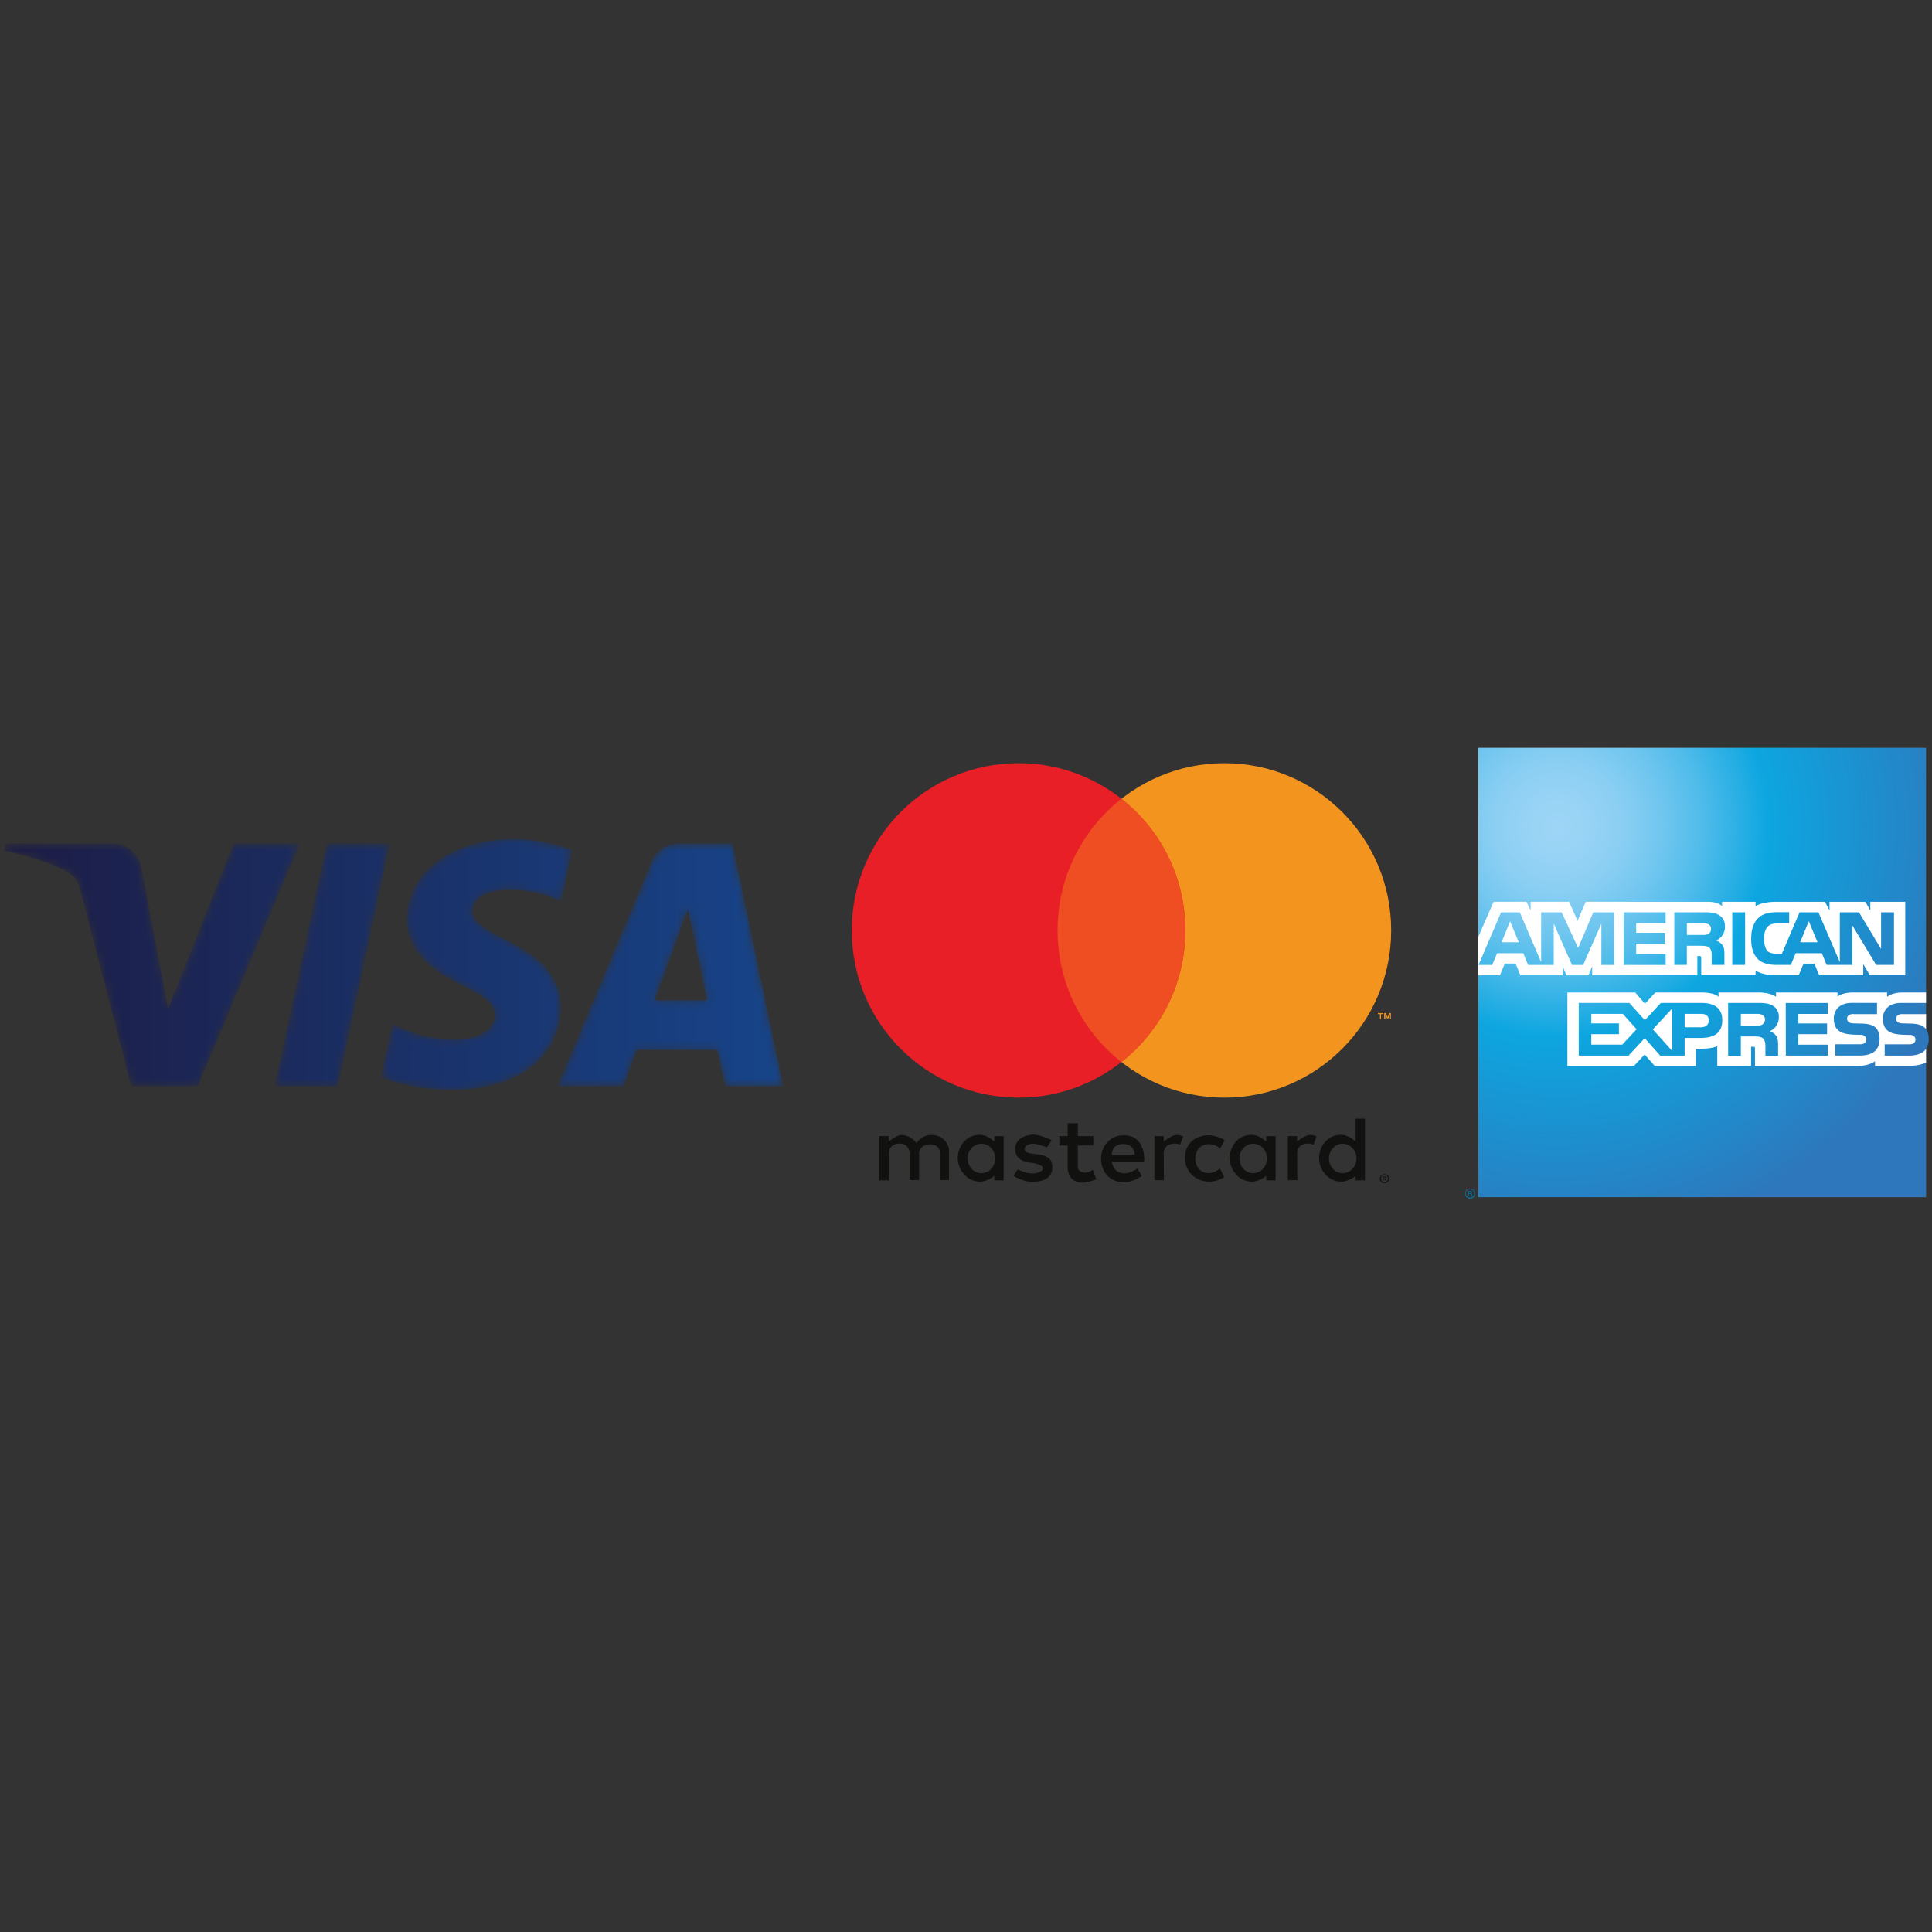
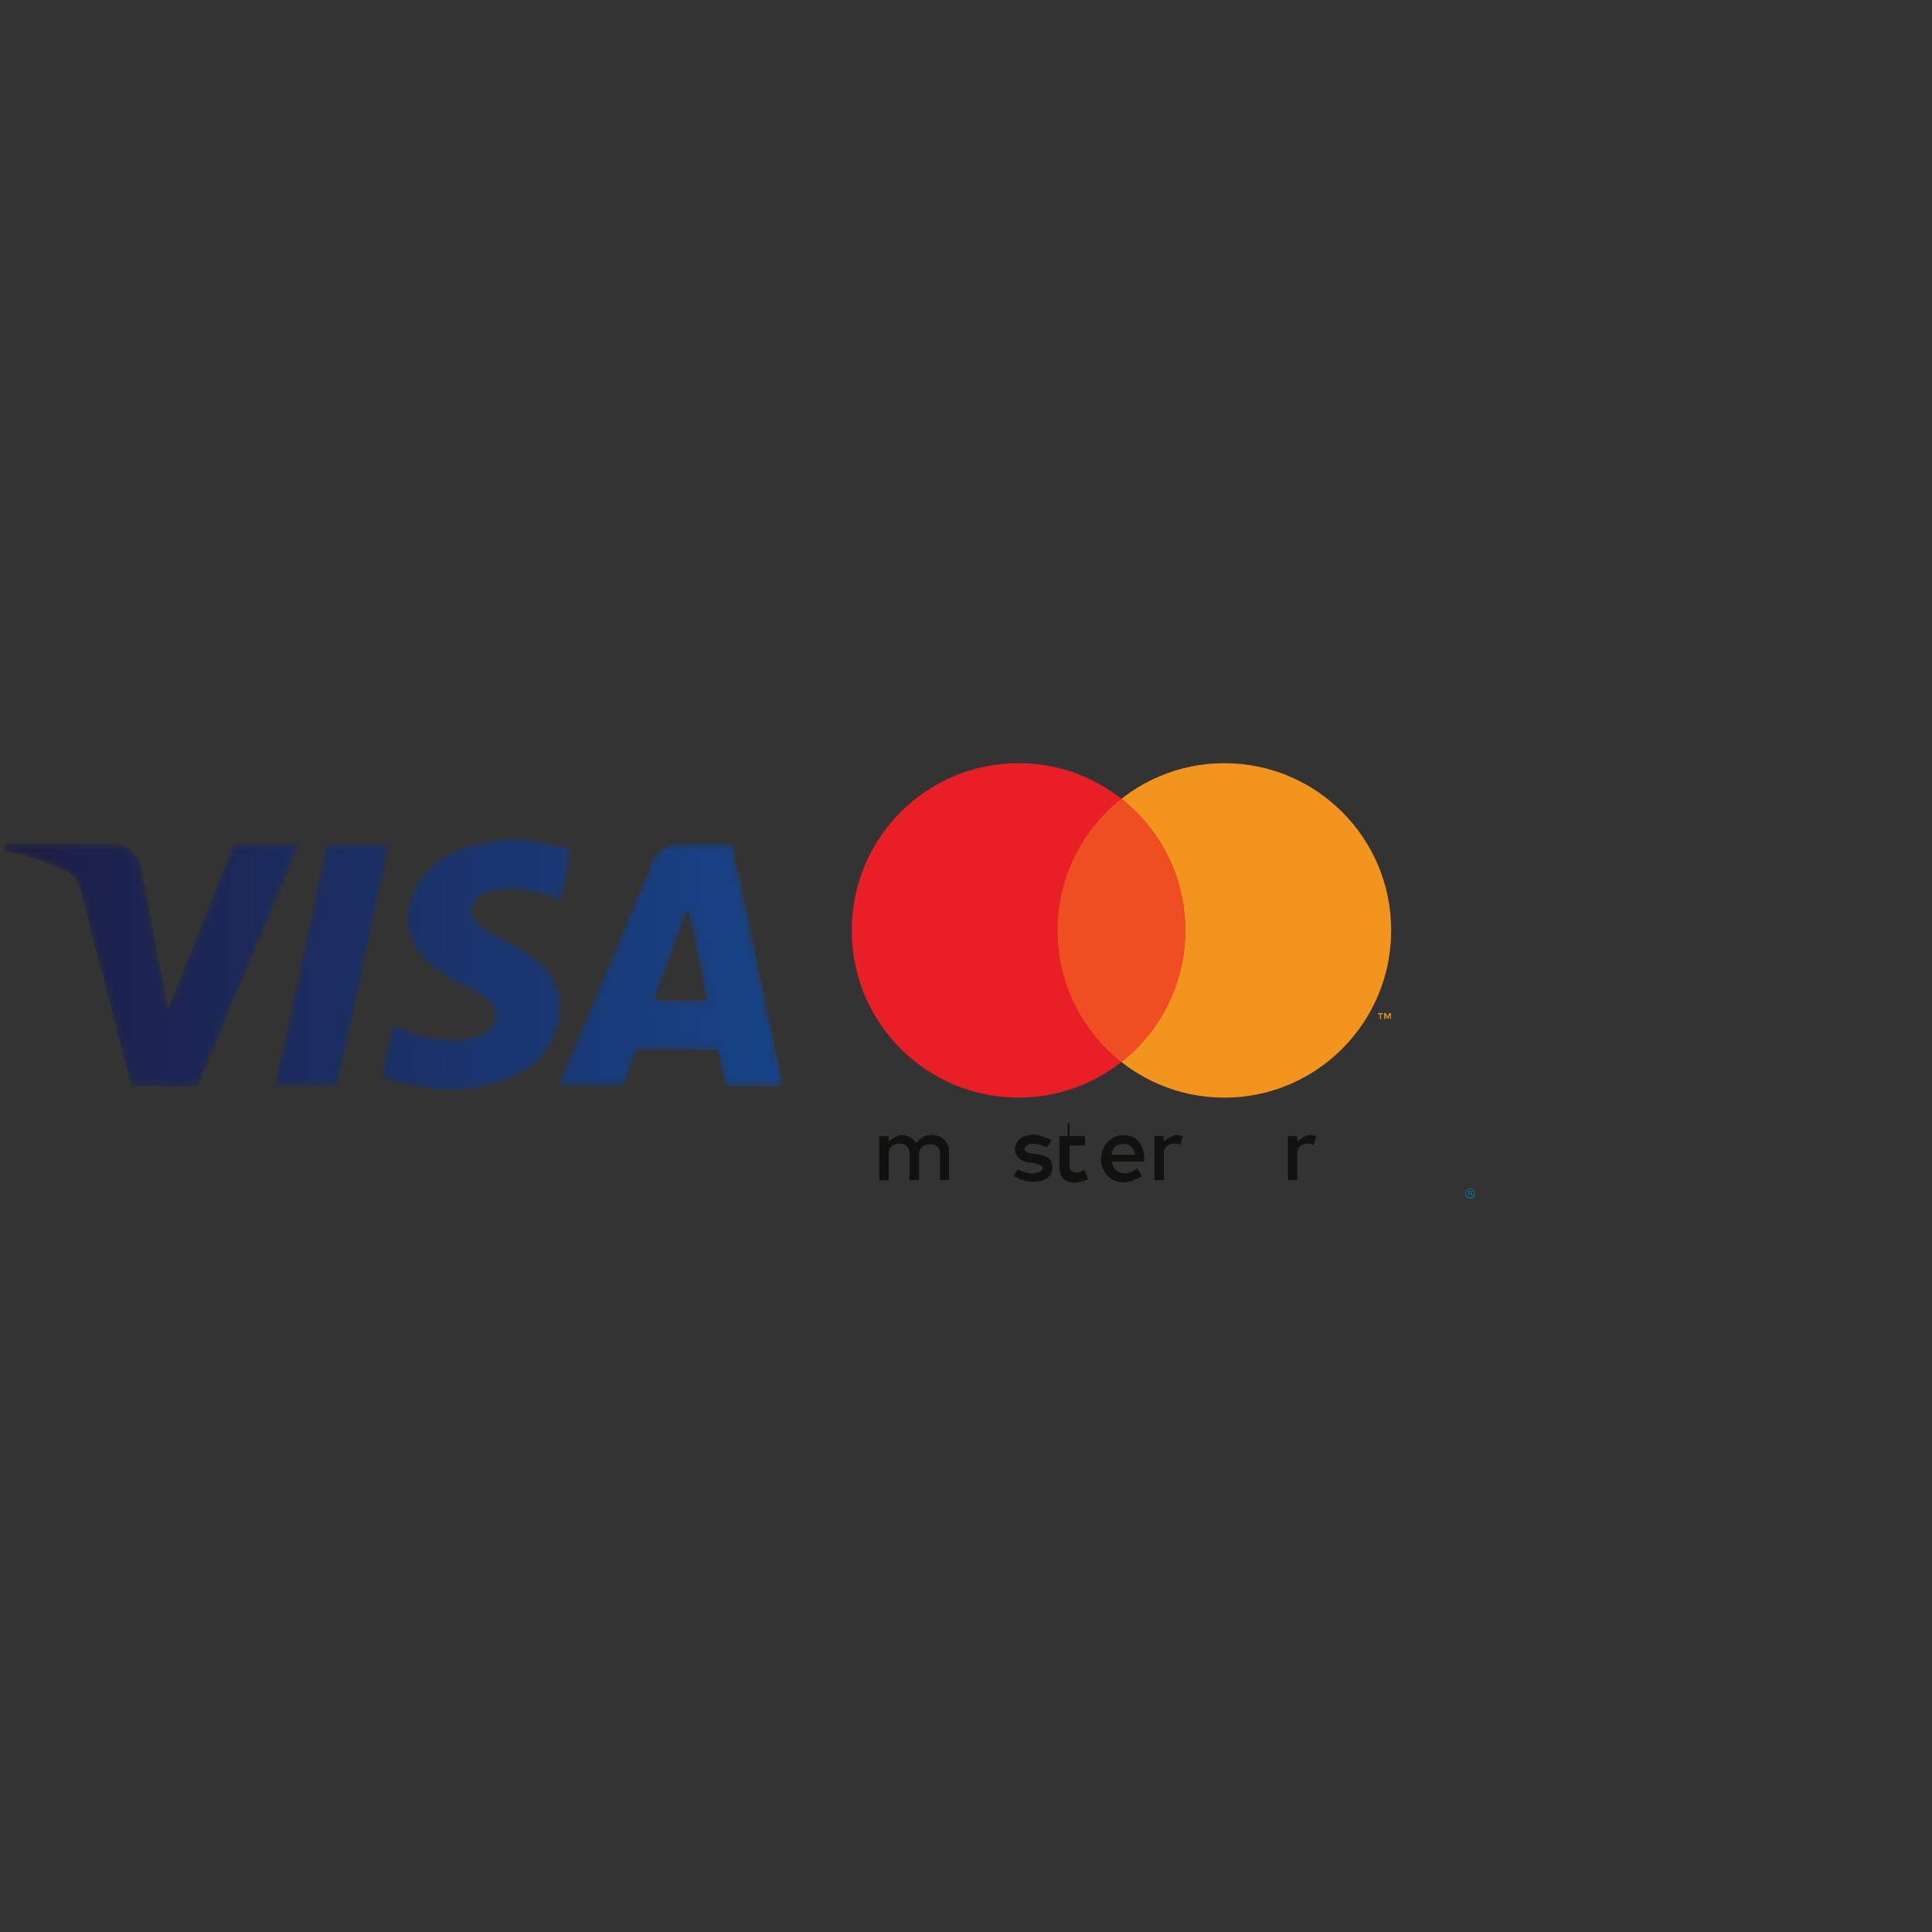
<svg xmlns="http://www.w3.org/2000/svg" xmlns:ns1="http://sodipodi.sourceforge.net/DTD/sodipodi-0.dtd" xmlns:ns2="http://www.inkscape.org/namespaces/inkscape" xmlns:xlink="http://www.w3.org/1999/xlink" viewBox="0 0 300 300" version="1.1" id="svg178" ns1:docname="card.svg" width="300" height="300" ns2:version="1.0.1 (3bc2e813f5, 2020-09-07)">
  <rect x="0" y="0" width="300" height="300" fill="#333333" stroke="none" />
  <ns1:namedview pagecolor="#ffffff" bordercolor="#666666" borderopacity="1" objecttolerance="10" gridtolerance="10" guidetolerance="10" ns2:pageopacity="0" ns2:pageshadow="2" ns2:window-width="1680" ns2:window-height="987" id="namedview180" showgrid="false" ns2:zoom="1.6567398" ns2:cx="289.04599" ns2:cy="85" ns2:window-x="-8" ns2:window-y="-8" ns2:window-maximized="1" ns2:current-layer="svg178" />
  <defs id="defs63">
    <linearGradient id="a" x1="76.374" x2="109.662" y1="17.231" y2="17.231" gradientTransform="scale(0.647,1.546)" gradientUnits="userSpaceOnUse">
      <stop offset="0%" stop-color="#51AF48" id="stop2" />
      <stop offset="100%" stop-color="#56B247" id="stop4" />
    </linearGradient>
    <linearGradient id="b" x1="0.521" x2="33.821" y1="17.223" y2="17.223" gradientTransform="scale(0.647,1.547)" gradientUnits="userSpaceOnUse">
      <stop offset="0%" stop-color="#106BB4" id="stop7" />
      <stop offset="100%" stop-color="#0E6EB6" id="stop9" />
    </linearGradient>
    <linearGradient id="c" x1="38.463" x2="71.766" y1="17.223" y2="17.223" gradientTransform="scale(0.647,1.547)" gradientUnits="userSpaceOnUse">
      <stop offset="0%" stop-color="#DD1D3A" id="stop12" />
      <stop offset="100%" stop-color="#E11D3B" id="stop14" />
    </linearGradient>
    <linearGradient id="d" x1="32.303" x2="32.303" y1="0.259" y2="64.479" gradientTransform="scale(1.165,0.858)" gradientUnits="userSpaceOnUse">
      <stop offset="0%" stop-color="#1A1F46" id="stop17" />
      <stop offset="35.15%" stop-color="#1A1F46" id="stop19" />
      <stop offset="47.11%" stop-color="#2B4A83" id="stop21" />
      <stop offset="55.15%" stop-color="#3564A8" id="stop23" />
      <stop offset="60.82%" stop-color="#3464A4" id="stop25" />
      <stop offset="66.2%" stop-color="#326499" id="stop27" />
      <stop offset="71.48%" stop-color="#2F6386" id="stop29" />
      <stop offset="76.69%" stop-color="#2A636B" id="stop31" />
      <stop offset="81.81%" stop-color="#246248" id="stop33" />
      <stop offset="84.85%" stop-color="#206230" id="stop35" />
      <stop offset="100%" stop-color="#206230" id="stop37" />
    </linearGradient>
    <radialGradient id="e" cx="12.26" cy="10.336" r="55.299" fx="12.26" fy="10.336" gradientTransform="scale(1.001,0.999)" gradientUnits="userSpaceOnUse">
      <stop offset="0%" stop-color="#9DD5F6" id="stop40" />
      <stop offset="7%" stop-color="#98D3F5" id="stop42" />
      <stop offset="16%" stop-color="#89CEF3" id="stop44" />
      <stop offset="25%" stop-color="#70C6EF" id="stop46" />
      <stop offset="35%" stop-color="#4EBBEA" id="stop48" />
      <stop offset="45%" stop-color="#23ADE3" id="stop50" />
      <stop offset="50%" stop-color="#0DA6E0" id="stop52" />
      <stop offset="100%" stop-color="#2E77BC" id="stop54" />
    </radialGradient>
    <path id="f" d="M 50.738,0.584 43.891,32.5 H 35.61 L 42.46,0.584 Z m 34.837,20.608 4.36,-11.984 2.509,11.984 z m 9.24,11.309 h 7.659 L 95.789,0.584 H 88.72 c -1.59,0 -2.93,0.92 -3.525,2.34 L 72.772,32.501 h 8.693 l 1.727,-4.769 H 93.815 Z M 73.202,22.079 c 0.037,-8.423 -11.68,-8.888 -11.6,-12.651 0.025,-1.145 1.119,-2.361 3.512,-2.673 1.185,-0.154 4.457,-0.274 8.163,1.428 L 74.732,1.415 C 72.738,0.694 70.176,0 66.985,0 58.801,0 53.04,4.339 52.995,10.55 c -0.055,4.597 4.11,7.159 7.25,8.687 3.224,1.564 4.305,2.567 4.293,3.966 -0.024,2.143 -2.573,3.087 -4.956,3.124 -4.163,0.065 -6.579,-1.122 -8.504,-2.017 l -1.5,6.995 c 1.934,0.885 5.505,1.657 9.209,1.695 8.699,0 14.388,-4.283 14.415,-10.92 z M 38.906,0.584 25.49,32.5 H 16.738 L 10.136,7.029 C 9.735,5.461 9.387,4.885 8.168,4.225 6.178,3.147 2.892,2.137 0,1.51 L 0.195,0.584 h 14.09 c 1.795,0 3.411,1.19 3.819,3.253 l 3.487,18.47 8.618,-21.723 z" />
    <linearGradient id="g" x1="0" y1="29.076" y2="29.076" gradientTransform="scale(1.762,0.567)" x2="58.152" gradientUnits="userSpaceOnUse">
      <stop offset="0%" stop-color="#1D1C45" id="stop58" />
      <stop offset="100%" stop-color="#174489" id="stop60" />
    </linearGradient>
  </defs>
  <path fill="#f3941f" d="m 216.022,144.474 c 0,14.331 -11.592,25.967 -25.899,25.967 -14.308,0 -25.9,-11.614 -25.9,-25.967 0,-14.353 11.592,-25.967 25.9,-25.967 14.307,0 25.899,11.614 25.899,25.967" id="path65" style="fill-rule:evenodd;stroke-width:1.181" />
  <path fill="#e81f27" d="m 184.056,144.474 c 0,14.331 -11.592,25.967 -25.899,25.967 -14.308,0 -25.899,-11.614 -25.899,-25.967 0,-14.353 11.59,-25.967 25.899,-25.967 14.308,0 25.899,11.614 25.899,25.967" id="path67" style="fill-rule:evenodd;stroke-width:1.181" />
  <path fill="#ef4e23" d="m 174.14,124.03 a 25.922,25.922 0 0 0 -9.917,20.444 25.955,25.955 0 0 0 9.917,20.443 25.921,25.921 0 0 0 9.915,-20.443 25.921,25.921 0 0 0 -9.915,-20.444" id="path69" style="fill-rule:evenodd;stroke-width:1.181" />
  <path fill="#f3941f" fill-rule="nonzero" d="m 214.437,158.239 v -0.77 h 0.318 v -0.158 h -0.793 v 0.158 h 0.317 v 0.769 h 0.158 z m 1.539,0 v -0.928 h -0.248 l -0.272,0.633 -0.272,-0.633 h -0.249 v 0.927 h 0.181 v -0.702 l 0.272,0.612 h 0.182 l 0.272,-0.612 v 0.702 h 0.136 z" id="path71" style="stroke-width:1.181" />
  <path fill="#111110" d="m 138.008,183.276 h -1.472 v -6.858 h 1.449 v 0.839 c 0,0 1.267,-1.019 2.014,-1.019 1.472,0.024 2.332,1.267 2.332,1.267 0,0 0.703,-1.267 2.309,-1.267 2.354,0 2.717,2.15 2.717,2.15 v 4.845 h -1.403 v -4.256 c 0,0 0,-1.29 -1.517,-1.29 -1.585,0 -1.721,1.29 -1.721,1.29 v 4.256 h -1.472 v -4.301 c 0,0 -0.136,-1.358 -1.471,-1.358 -1.721,0 -1.766,1.381 -1.766,1.381 v 4.323 m 44.711,-7.041 c -0.747,-0.024 -2.014,1.018 -2.014,1.018 v -0.838 h -1.449 v 6.837 h 1.472 l -0.024,-4.301 c 0,0 0.024,-1.382 1.767,-1.382 0.317,0 0.566,0.069 0.769,0.204 l 0.476,-1.335 a 2.79,2.79 0 0 0 -0.996,-0.204 m 20.714,0 c -0.748,-0.024 -2.015,1.018 -2.015,1.018 v -0.838 h -1.448 v 6.837 h 1.471 l -0.022,-4.301 c 0,0 0.024,-1.382 1.766,-1.382 0.317,0 0.567,0.069 0.77,0.204 l 0.475,-1.335 c -0.317,-0.113 -0.633,-0.204 -0.996,-0.204" id="path73" style="fill-rule:evenodd;stroke-width:1.181" />
-   <path fill="#111110" fill-rule="nonzero" d="m 152.384,177.594 c 1.177,0 2.15,1.018 2.15,2.287 0,1.267 -0.951,2.286 -2.15,2.286 -1.178,0 -2.129,-1.018 -2.129,-2.286 -0.022,-1.246 0.951,-2.287 2.129,-2.287 z m -0.295,-1.382 c -2.195,0 -3.372,1.97 -3.372,3.623 0,1.699 1.335,3.645 3.441,3.645 1.223,0 2.241,-0.906 2.241,-0.906 v 0.702 h 1.449 v -6.858 h -1.449 v 0.861 c 0,0 -0.951,-1.064 -2.308,-1.064 z m 42.494,1.382 c 1.178,0 2.15,1.018 2.15,2.287 0,1.267 -0.95,2.286 -2.15,2.286 -1.178,0 -2.127,-1.018 -2.127,-2.286 0,-1.246 0.951,-2.287 2.127,-2.287 z m -0.272,-1.382 c -2.196,0 -3.372,1.97 -3.372,3.623 0,1.699 1.335,3.645 3.441,3.645 1.223,0 2.241,-0.906 2.241,-0.906 v 0.702 h 1.449 v -6.858 h -1.449 v 0.861 c -0.024,0 -0.973,-1.064 -2.309,-1.064 z m 14.173,1.382 c 1.177,0 2.15,1.018 2.15,2.287 0,1.267 -0.951,2.286 -2.15,2.286 -1.2,0 -2.129,-1.018 -2.129,-2.286 0,-1.246 0.951,-2.287 2.129,-2.287 z m -0.295,-1.382 c -2.195,0 -3.372,1.97 -3.372,3.623 0,1.699 1.335,3.645 3.441,3.645 1.223,0 2.241,-0.906 2.241,-0.906 v 0.702 h 1.449 v -9.575 h -1.449 v 3.578 c 0,0 -0.951,-1.064 -2.308,-1.064 z" id="path75" style="stroke-width:1.181" />
-   <path fill="#111110" d="m 160.262,183.503 c -1.494,0 -2.875,-0.928 -2.875,-0.928 l 0.634,-0.973 c 0,0 1.314,0.612 2.241,0.612 0.612,0 1.63,-0.204 1.654,-0.815 0.022,-0.634 -1.721,-0.839 -1.721,-0.839 0,0 -2.581,-0.045 -2.581,-2.173 0,-1.335 1.29,-2.195 2.942,-2.195 0.951,0 2.74,0.838 2.74,0.838 l -0.725,1.132 c 0,0 -1.381,-0.543 -2.105,-0.566 -0.612,-0.024 -1.358,0.272 -1.358,0.815 0,1.449 4.301,-0.113 4.301,2.83 0,1.902 -1.766,2.263 -3.147,2.263 m 5.525,-9.078 v 1.992 h -1.291 v 1.449 h 1.291 v 3.441 c 0,0 -0.113,2.332 2.399,2.332 0.702,0 2.06,-0.52 2.06,-0.52 l -0.588,-1.495 c 0,0 -0.543,0.454 -1.154,0.454 -1.155,-0.024 -1.133,-0.77 -1.133,-0.77 v -3.441 h 2.4 v -1.449 h -2.4 v -1.992 h -1.584" id="path77" style="fill-rule:evenodd;stroke-width:1.181" />
+   <path fill="#111110" d="m 160.262,183.503 c -1.494,0 -2.875,-0.928 -2.875,-0.928 l 0.634,-0.973 c 0,0 1.314,0.612 2.241,0.612 0.612,0 1.63,-0.204 1.654,-0.815 0.022,-0.634 -1.721,-0.839 -1.721,-0.839 0,0 -2.581,-0.045 -2.581,-2.173 0,-1.335 1.29,-2.195 2.942,-2.195 0.951,0 2.74,0.838 2.74,0.838 l -0.725,1.132 c 0,0 -1.381,-0.543 -2.105,-0.566 -0.612,-0.024 -1.358,0.272 -1.358,0.815 0,1.449 4.301,-0.113 4.301,2.83 0,1.902 -1.766,2.263 -3.147,2.263 m 5.525,-9.078 v 1.992 h -1.291 v 1.449 v 3.441 c 0,0 -0.113,2.332 2.399,2.332 0.702,0 2.06,-0.52 2.06,-0.52 l -0.588,-1.495 c 0,0 -0.543,0.454 -1.154,0.454 -1.155,-0.024 -1.133,-0.77 -1.133,-0.77 v -3.441 h 2.4 v -1.449 h -2.4 v -1.992 h -1.584" id="path77" style="fill-rule:evenodd;stroke-width:1.181" />
  <path fill="#111110" fill-rule="nonzero" d="m 174.276,177.639 h 0.181 c 1.766,0 1.744,1.675 1.744,1.675 h -3.577 c 0.022,-0.022 -0.069,-1.584 1.653,-1.675 z m 0.226,-1.358 c -2.354,0 -3.532,1.948 -3.532,3.623 0,1.744 1.064,3.69 3.668,3.69 1.11,0 2.672,-0.973 2.672,-0.973 l -0.679,-1.178 c 0,0 -1.063,0.748 -1.993,0.748 -1.878,0 -1.992,-1.834 -1.992,-1.834 h 5.026 c 0,0.024 0.361,-4.075 -3.17,-4.075 z" id="path79" style="stroke-width:1.181" />
-   <path fill="#111110" d="m 189.421,181.443 0.679,1.335 c 0,0 -1.063,0.703 -2.263,0.703 -2.468,0 -3.848,-1.857 -3.848,-3.623 0,-2.762 2.196,-3.577 3.668,-3.577 1.335,0 2.513,0.77 2.513,0.77 l -0.747,1.335 c 0,0 -0.454,-0.724 -1.79,-0.724 -1.335,0 -2.036,1.155 -2.036,2.242 0,1.223 0.815,2.263 2.06,2.263 0.95,0 1.765,-0.724 1.765,-0.724" id="path81" style="fill-rule:evenodd;stroke-width:1.181" />
-   <path fill="#111110" fill-rule="nonzero" d="m 215.027,182.801 c 0.045,0 0.067,0 0.09,0.024 0.024,0.021 0.024,0.044 0.024,0.067 0,0.022 0,0.045 -0.024,0.067 -0.022,0.024 -0.045,0.024 -0.09,0.024 h -0.159 v -0.182 z m 0,-0.113 h -0.295 v 0.634 h 0.137 v -0.249 h 0.067 l 0.204,0.248 h 0.158 l -0.204,-0.248 c 0.069,0 0.113,-0.024 0.158,-0.069 0.046,-0.045 0.046,-0.067 0.046,-0.136 a 0.206,0.206 0 0 0 -0.069,-0.158 c -0.067,0 -0.136,-0.022 -0.203,-0.022 z m -0.046,0.86 c -0.158,0 -0.294,-0.045 -0.385,-0.158 a 0.546,0.546 0 0 1 -0.158,-0.384 0.496,0.496 0 0 1 0.158,-0.385 0.546,0.546 0 0 1 0.385,-0.158 0.496,0.496 0 0 1 0.385,0.158 0.546,0.546 0 0 1 0.158,0.384 0.496,0.496 0 0 1 -0.158,0.385 0.496,0.496 0 0 1 -0.385,0.158 z m 0,-1.223 a 0.665,0.665 0 0 0 -0.497,0.204 0.665,0.665 0 0 0 -0.204,0.498 c 0,0.203 0.069,0.361 0.204,0.497 0.136,0.136 0.294,0.204 0.497,0.204 a 0.665,0.665 0 0 0 0.498,-0.204 0.665,0.665 0 0 0 0.203,-0.497 0.665,0.665 0 0 0 -0.203,-0.498 0.665,0.665 0 0 0 -0.498,-0.203 z" id="path83" style="stroke-width:1.181" />
  <g id="g89" style="fill:none;fill-rule:evenodd" />
  <g id="g99" style="fill:none;fill-rule:evenodd" />
  <g id="g107" style="fill:none;fill-rule:evenodd" />
  <g id="g117" style="fill:none;fill-rule:evenodd" />
  <g id="g145" style="fill:none;fill-rule:evenodd" />
  <g id="g151" style="fill:none;fill-rule:evenodd" />
  <g id="g159" style="fill:none;fill-rule:evenodd" />
  <g id="g167" style="fill:none;fill-rule:evenodd" transform="matrix(1.181,0,0,1.181,-117.521,116.115)">
-     <path fill="url(#e)" d="M 60.751,0 H 1.887 V 59.083 H 60.751 V 39.584 c 0.247,-0.387 0.369,-0.84 0.349,-1.299 0,-0.605 -0.115,-0.979 -0.349,-1.296" transform="translate(292)" id="path161" style="fill:url(#e)" />
-     <path fill="#ffffff" fill-rule="nonzero" d="m 299.194,25.566 -1.132,-2.76 -1.125,2.76 z m 24.947,-1.098 a 1.53,1.53 0 0 1 -0.818,0.142 h -2.021 v -1.537 h 2.038 a 1.7,1.7 0 0 1 0.785,0.125 c 0.23,0.114 0.367,0.356 0.347,0.612 a 0.712,0.712 0 0 1 -0.331,0.658 z m 14.338,1.098 -1.144,-2.76 -1.138,2.76 z m -26.723,2.988 h -1.695 v -5.428 l -2.399,5.428 h -1.461 l -2.405,-5.428 v 5.428 h -3.372 l -0.626,-1.543 h -3.445 l -0.643,1.543 h -1.798 l 2.962,-6.923 h 2.457 l 2.81,6.553 v -6.553 h 2.699 l 2.165,4.695 1.99,-4.695 h 2.754 v 6.921 z m 6.76,0 h -5.533 v -6.923 h 5.526 v 1.441 h -3.873 v 1.253 h 3.779 v 1.42 h -3.779 v 1.382 h 3.873 z m 7.796,-5.059 a 1.95,1.95 0 0 1 -1.165,1.846 c 0.32,0.118 0.602,0.319 0.818,0.582 0.234,0.344 0.273,0.651 0.273,1.269 v 1.359 h -1.67 v -0.873 c 0,-0.418 0.04,-1.015 -0.261,-1.349 -0.242,-0.244 -0.61,-0.296 -1.207,-0.296 h -1.8 v 2.518 h -1.654 V 21.63 h 3.806 c 0.835,0 1.461,0.023 2.004,0.332 0.545,0.31 0.856,0.761 0.856,1.533 z m 2.647,5.057 h -1.689 v -6.921 h 1.689 z m 19.585,0 h -2.353 l -3.132,-5.194 v 5.194 h -3.374 l -0.639,-1.543 h -3.443 l -0.626,1.543 h -1.935 c -0.804,0 -1.823,-0.177 -2.399,-0.766 -0.576,-0.589 -0.883,-1.384 -0.883,-2.643 0,-1.027 0.182,-1.965 0.891,-2.714 0.534,-0.553 1.372,-0.808 2.505,-0.808 h 1.601 v 1.482 H 333.2 c -0.603,0 -0.944,0.09 -1.274,0.418 -0.282,0.292 -0.476,0.835 -0.476,1.568 0,0.733 0.148,1.276 0.455,1.626 0.255,0.273 0.718,0.357 1.152,0.357 h 0.743 l 2.322,-5.441 h 2.478 l 2.812,6.553 v -6.553 h 2.518 l 2.908,4.821 v -4.821 h 1.695 v 6.921 z m -54.648,1.359 h 2.827 l 0.637,-1.537 h 1.426 l 0.626,1.537 h 5.562 v -1.175 l 0.497,1.18 h 2.887 l 0.497,-1.198 v 1.192 h 13.825 v -2.524 h 0.267 c 0.188,0 0.242,0.023 0.242,0.334 v 2.19 h 7.148 v -0.587 a 5.66,5.66 0 0 0 2.656,0.591 h 3.008 l 0.643,-1.537 h 1.426 l 0.626,1.537 h 5.796 v -1.461 l 0.877,1.461 h 4.645 v -9.662 h -4.593 v 1.14 l -0.651,-1.14 h -4.716 v 1.14 l -0.589,-1.14 h -6.372 c -1.067,0 -2.004,0.148 -2.76,0.564 v -0.564 h -4.399 v 0.564 c -0.482,-0.418 -1.138,-0.564 -1.879,-0.564 h -16.051 l -1.077,2.505 -1.107,-2.505 h -5.059 v 1.14 l -0.547,-1.14 h -4.324 l -2.004,4.593 v 5.065 z m 58.855,5.107 h -3.017 a 1.152,1.152 0 0 0 -0.67,0.125 0.538,0.538 0 0 0 -0.242,0.499 0.523,0.523 0 0 0 0.361,0.516 c 0.206,0.063 0.422,0.09 0.637,0.079 l 0.896,0.025 c 0.904,0.023 1.509,0.177 1.879,0.557 0.059,0.05 0.111,0.108 0.154,0.171 z m -0.002,4.568 c -0.401,0.587 -1.186,0.885 -2.244,0.885 h -3.194 v -1.484 h 3.182 c 0.315,0 0.537,-0.042 0.67,-0.171 a 0.608,0.608 0 0 0 0.196,-0.451 0.567,0.567 0 0 0 -0.209,-0.457 0.834,0.834 0 0 0 -0.582,-0.154 c -1.553,-0.052 -3.491,0.048 -3.491,-2.142 0,-1.004 0.637,-2.061 2.374,-2.061 h 3.297 v -1.378 h -3.052 c -0.925,0 -1.595,0.221 -2.071,0.566 v -0.566 h -4.535 c -0.724,0 -1.574,0.18 -1.977,0.566 v -0.566 h -8.088 v 0.566 c -0.643,-0.463 -1.731,-0.566 -2.232,-0.566 h -5.332 v 0.566 c -0.509,-0.493 -1.641,-0.566 -2.332,-0.566 h -5.971 l -1.365,1.478 -1.28,-1.478 h -8.919 v 9.66 h 8.75 l 1.407,-1.501 1.326,1.501 h 5.395 v -2.271 h 0.53 c 0.716,0.01 1.56,-0.019 2.297,-0.34 v 2.608 h 4.449 v -2.52 h 0.209 c 0.273,0 0.301,0.01 0.301,0.286 v 2.232 h 13.531 c 0.858,0 1.756,-0.219 2.253,-0.626 v 0.626 h 4.282 c 0.891,0 1.764,-0.125 2.426,-0.445 v -1.8 z m -6.604,-2.769 c 0.322,0.334 0.495,0.754 0.495,1.461 0,1.489 -0.931,2.184 -2.599,2.184 h -3.217 v -1.484 h 3.209 a 0.967,0.967 0 0 0 0.676,-0.171 0.612,0.612 0 0 0 -0.013,-0.908 0.863,0.863 0 0 0 -0.589,-0.154 c -1.547,-0.052 -3.484,0.048 -3.484,-2.142 0,-1.004 0.626,-2.061 2.365,-2.061 h 3.317 v 1.474 h -3.029 a 1.117,1.117 0 0 0 -0.664,0.125 0.58,0.58 0 0 0 0.113,1.015 c 0.208,0.063 0.426,0.09 0.643,0.079 l 0.891,0.025 c 0.901,0.023 1.517,0.177 1.886,0.557 z M 331.216,36.4 a 1.582,1.582 0 0 1 -0.816,0.142 h -2 v -1.555 h 2.038 a 1.64,1.64 0 0 1 0.789,0.125 0.657,0.657 0 0 1 0.342,0.626 0.746,0.746 0 0 1 -0.347,0.651 z m 1,0.862 c 0.319,0.113 0.6,0.315 0.81,0.58 0.234,0.338 0.267,0.653 0.273,1.263 v 1.372 h -1.67 v -0.866 c 0,-0.418 0.04,-1.033 -0.267,-1.355 -0.242,-0.248 -0.61,-0.307 -1.213,-0.307 h -1.75 v 2.528 h -1.67 v -6.931 h 3.821 c 0.835,0 1.447,0.038 1.992,0.328 0.56,0.301 0.892,0.902 0.85,1.537 a 1.939,1.939 0 0 1 -1.171,1.841 z m 2.088,-3.706 h 5.522 v 1.432 h -3.866 v 1.253 h 3.779 v 1.413 h -3.779 v 1.378 h 3.875 v 1.436 h -5.524 z m -11.155,3.188 h -2.138 v -1.762 h 2.157 c 0.597,0 1.013,0.244 1.013,0.85 0,0.606 -0.397,0.912 -1.032,0.912 z m -3.785,3.098 -2.541,-2.821 2.541,-2.731 z m -6.56,-0.812 h -4.069 v -1.378 h 3.633 v -1.413 h -3.633 v -1.253 h 4.148 l 1.81,2.017 z m 13.153,-3.2 c 0,1.923 -1.434,2.319 -2.881,2.319 h -2.065 v 2.322 h -3.217 l -2.038,-2.297 -2.117,2.297 h -6.553 v -6.925 h 6.654 l 2.036,2.269 2.104,-2.269 h 5.286 c 1.315,0 2.789,0.363 2.789,2.28 z" id="path163" />
    <path fill="#0078a9" fill-rule="nonzero" d="m 293.063,58.895 h -0.121 c 0,-0.061 -0.015,-0.15 -0.015,-0.165 0,-0.015 0,-0.09 -0.09,-0.09 h -0.18 v 0.255 h -0.075 v -0.601 h 0.255 c 0.104,0 0.196,0.029 0.196,0.136 a 0.175,0.175 0 0 1 -0.061,0.15 0.16,0.16 0 0 1 0.061,0.121 v 0.104 c 0,0.029 0,0.029 0.029,0.029 v 0.061 z m -0.121,-0.436 c 0,-0.075 -0.046,-0.075 -0.075,-0.075 h -0.209 v 0.165 h 0.18 c 0.06,0 0.104,-0.03 0.104,-0.09 z m 0.496,0.121 a 0.643,0.643 0 0 0 -0.659,-0.626 h -0.003 a 0.626,0.626 0 0 0 -0.626,0.626 0.647,0.647 0 1 0 1.292,0.001 h -0.004 z m -0.089,0 a 0.547,0.547 0 0 1 -0.553,0.541 l -0.019,-0.001 a 0.522,0.522 0 0 1 -0.541,-0.502 V 58.58 a 0.54,0.54 0 0 1 0.537,-0.541 h 0.004 a 0.566,0.566 0 0 1 0.572,0.541 z" id="path165" />
  </g>
  <g transform="matrix(1.181,0,0,1.181,0.604,130.29)" id="g174" style="fill:none;fill-rule:evenodd">
    <mask id="h" fill="#ffffff">
      <use xlink:href="#f" id="use169" x="0" y="0" width="100%" height="100%" />
    </mask>
    <path fill="url(#g)" d="M 50.738,0.584 43.891,32.5 H 35.61 L 42.46,0.584 Z m 34.837,20.608 4.36,-11.984 2.509,11.984 z m 9.24,11.309 h 7.659 L 95.789,0.584 H 88.72 c -1.59,0 -2.93,0.92 -3.525,2.34 L 72.772,32.501 h 8.693 l 1.727,-4.769 H 93.815 Z M 73.202,22.079 c 0.037,-8.423 -11.68,-8.888 -11.6,-12.651 0.025,-1.145 1.119,-2.361 3.512,-2.673 1.185,-0.154 4.457,-0.274 8.163,1.428 L 74.732,1.415 C 72.738,0.694 70.176,0 66.985,0 58.801,0 53.04,4.339 52.995,10.55 c -0.055,4.597 4.11,7.159 7.25,8.687 3.224,1.564 4.305,2.567 4.293,3.966 -0.024,2.143 -2.573,3.087 -4.956,3.124 -4.163,0.065 -6.579,-1.122 -8.504,-2.017 l -1.5,6.995 c 1.934,0.885 5.505,1.657 9.209,1.695 8.699,0 14.388,-4.283 14.415,-10.92 z M 38.906,0.584 25.49,32.5 H 16.738 L 10.136,7.029 C 9.735,5.461 9.387,4.885 8.168,4.225 6.178,3.147 2.892,2.137 0,1.51 L 0.195,0.584 h 14.09 c 1.795,0 3.411,1.19 3.819,3.253 l 3.487,18.47 8.618,-21.723 z" mask="url(#h)" id="path172" style="fill:url(#g)" />
  </g>
</svg>